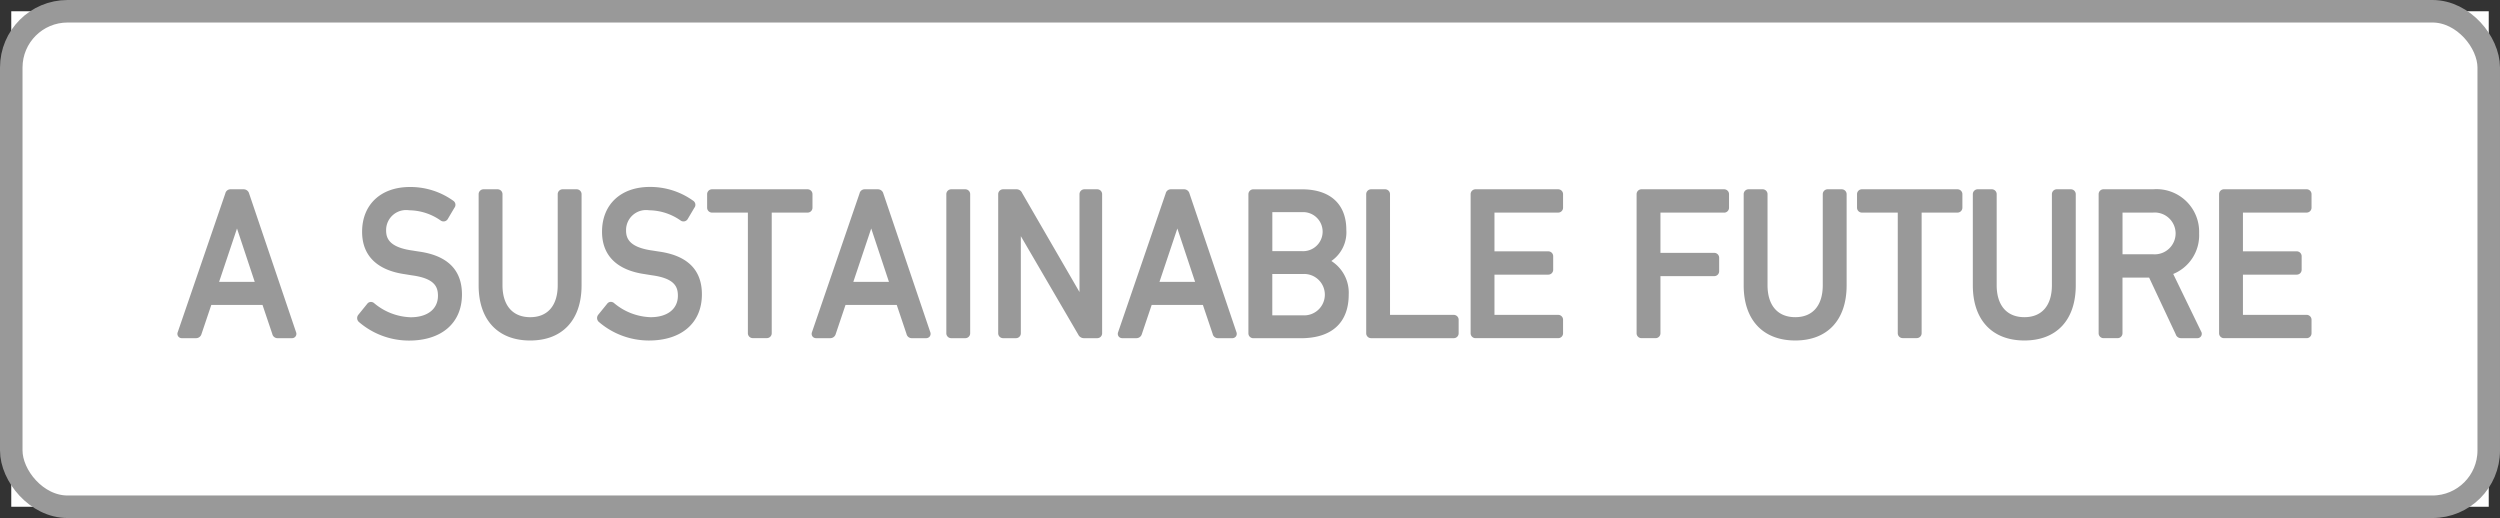
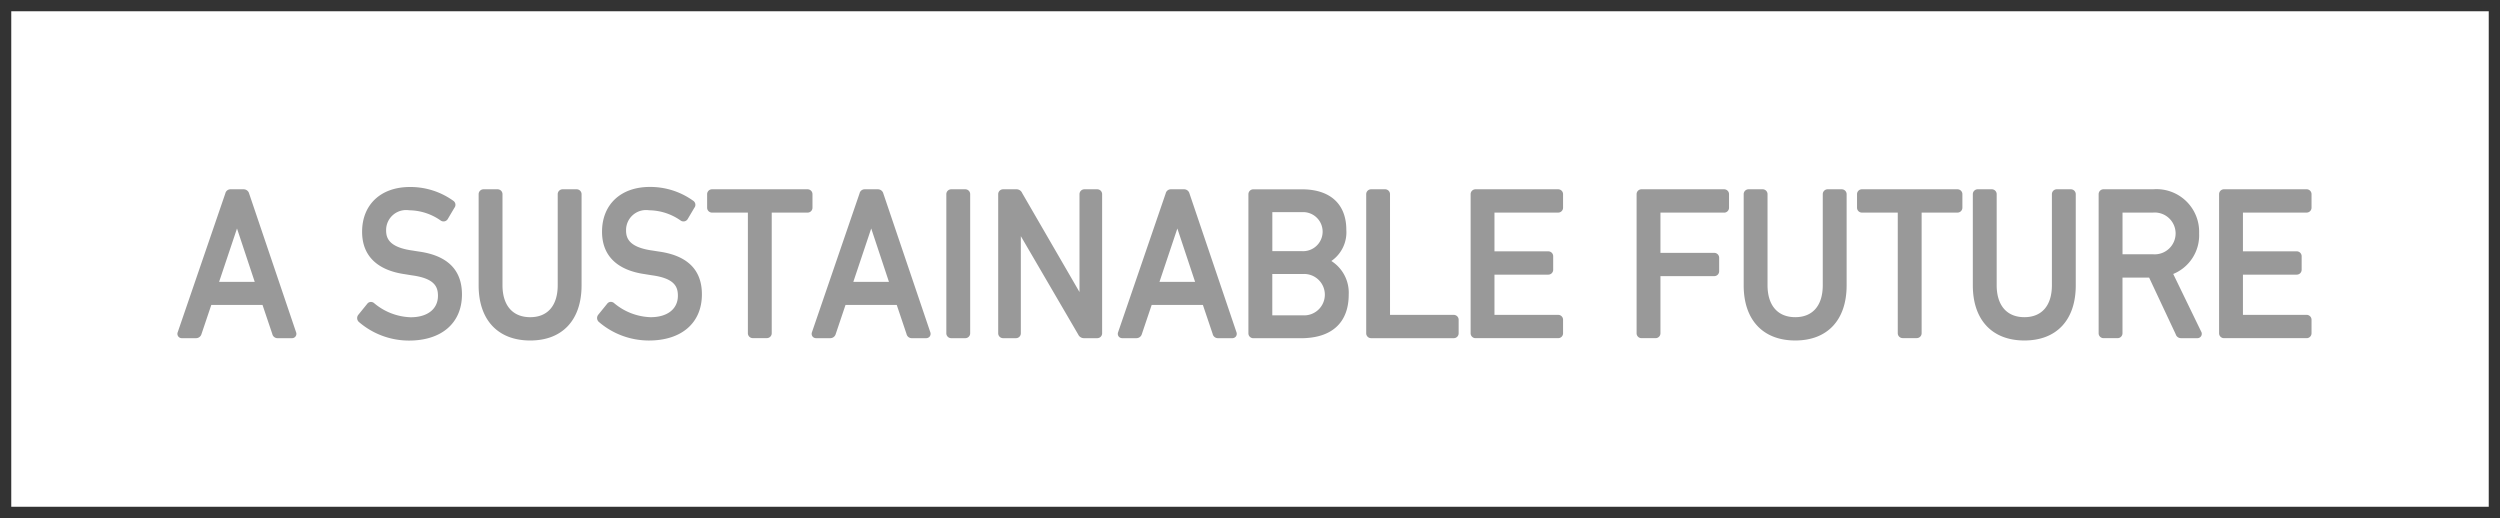
<svg xmlns="http://www.w3.org/2000/svg" id="keyword_img01.svg" width="222" height="46" viewBox="0 0 222 46">
  <rect x="0" y="0" width="222" height="46" fill="#333333" stroke="none" />
  <defs>
    <style>
      .cls-1, .cls-2 {
        fill: #fff;
      }

      .cls-2 {
        stroke: #999;
        stroke-width: 2px;
      }

      .cls-3 {
        fill: #999;
        fill-rule: evenodd;
      }
    </style>
  </defs>
  <rect id="長方形_12" data-name="長方形 12" class="cls-1" x="1" y="1" width="220" height="44" />
-   <rect id="長方形_12-2" data-name="長方形 12" class="cls-2" x="1" y="1" width="220" height="44" rx="5" ry="5" />
  <path id="A_SUSTAINABLE_FUTURE" data-name="A SUSTAINABLE FUTURE" class="cls-3" d="M317.12,926.178a0.5,0.5,0,0,0-.483-0.369h-1.164a0.466,0.466,0,0,0-.464.365l-4.229,12.331a0.385,0.385,0,0,0,.376.525h1.254a0.5,0.5,0,0,0,.481-0.364l0.872-2.587h4.549l0.867,2.573a0.473,0.473,0,0,0,.486.378h1.254a0.385,0.385,0,0,0,.373-0.528Zm0.5,7.85h-3.163l1.589-4.739Zm14.6-2.687-0.595-.094c-2.071-.287-2.337-1.1-2.337-1.779a1.776,1.776,0,0,1,2.049-1.795,4.951,4.951,0,0,1,2.8.912,0.436,0.436,0,0,0,.618-0.125l0.591-1a0.431,0.431,0,0,0-.082-0.623,6.526,6.526,0,0,0-3.87-1.231c-2.575,0-4.239,1.561-4.239,3.977,0,2.11,1.317,3.414,3.805,3.767l0.614,0.1c2.036,0.272,2.317,1.034,2.317,1.816,0,1.176-.929,1.907-2.425,1.907a5.289,5.289,0,0,1-3.235-1.246,0.439,0.439,0,0,0-.337-0.113,0.412,0.412,0,0,0-.287.168l-0.792.976a0.466,0.466,0,0,0,.036.616l0.008,0.008a6.814,6.814,0,0,0,4.463,1.661c2.9,0,4.7-1.568,4.7-4.089C336.026,932.978,334.745,931.7,332.222,931.341Zm13.983-5.532h-1.236a0.435,0.435,0,0,0-.442.447v8.069c0,1.806-.89,2.841-2.442,2.841s-2.462-1.035-2.462-2.841v-8.069a0.434,0.434,0,0,0-.44-0.447h-1.237a0.434,0.434,0,0,0-.441.447v8.087c0,3.064,1.712,4.893,4.58,4.893s4.56-1.829,4.56-4.893v-8.087A0.434,0.434,0,0,0,346.205,925.809Zm7.328,5.532-0.6-.094c-2.071-.287-2.336-1.1-2.336-1.779a1.776,1.776,0,0,1,2.049-1.795,4.951,4.951,0,0,1,2.8.912,0.436,0.436,0,0,0,.618-0.125l0.591-1a0.43,0.43,0,0,0-.083-0.623A6.523,6.523,0,0,0,352.7,925.6c-2.575,0-4.239,1.561-4.239,3.977,0,2.11,1.317,3.414,3.805,3.767l0.614,0.1c2.036,0.272,2.317,1.034,2.317,1.816,0,1.176-.929,1.907-2.425,1.907a5.289,5.289,0,0,1-3.235-1.246,0.44,0.44,0,0,0-.338-0.113,0.412,0.412,0,0,0-.286.168l-0.792.976a0.466,0.466,0,0,0,.036.616l0.008,0.008a6.814,6.814,0,0,0,4.463,1.661c2.9,0,4.7-1.568,4.7-4.089C357.337,932.978,356.056,931.7,353.533,931.341Zm13.617-5.085a0.434,0.434,0,0,0-.441-0.447h-8.473a0.434,0.434,0,0,0-.441.447v1.176a0.435,0.435,0,0,0,.441.447h3.178v10.7a0.433,0.433,0,0,0,.441.446h1.236a0.433,0.433,0,0,0,.44-0.446v-10.7h3.178a0.434,0.434,0,0,0,.441-0.447v-1.176Zm6.291-.078a0.5,0.5,0,0,0-.483-0.369h-1.164a0.465,0.465,0,0,0-.464.365L367.1,938.505a0.4,0.4,0,0,0,.049.37,0.4,0.4,0,0,0,.326.155h1.253a0.5,0.5,0,0,0,.482-0.364l0.871-2.587h4.55l0.867,2.573a0.473,0.473,0,0,0,.486.378h1.254a0.4,0.4,0,0,0,.325-0.155,0.4,0.4,0,0,0,.048-0.373Zm0.5,7.85h-3.163l1.589-4.74Zm6.772-8.219h-1.237a0.434,0.434,0,0,0-.44.447v12.328a0.433,0.433,0,0,0,.44.446h1.237a0.434,0.434,0,0,0,.441-0.446V926.256A0.434,0.434,0,0,0,380.712,925.809Zm11.714,0H391.3a0.434,0.434,0,0,0-.441.447v8.677l-5.09-8.788a0.546,0.546,0,0,0-.542-0.336h-1.146a0.434,0.434,0,0,0-.441.447v12.328a0.434,0.434,0,0,0,.441.446h1.128a0.433,0.433,0,0,0,.441-0.446V929.97l5.091,8.726a0.563,0.563,0,0,0,.541.334h1.147a0.433,0.433,0,0,0,.44-0.446V926.256A0.434,0.434,0,0,0,392.426,925.809Zm8.2,0.369a0.493,0.493,0,0,0-.482-0.369h-1.165a0.466,0.466,0,0,0-.464.365l-4.228,12.331a0.4,0.4,0,0,0,.049.37,0.4,0.4,0,0,0,.326.155h1.254a0.5,0.5,0,0,0,.481-0.364l0.872-2.587h4.549l0.868,2.573a0.473,0.473,0,0,0,.485.378h1.254a0.4,0.4,0,0,0,.326-0.155,0.4,0.4,0,0,0,.048-0.373Zm0.5,7.85h-3.163l1.588-4.739Zm12.1-1.852a3.093,3.093,0,0,0,1.329-2.764c0-2.29-1.433-3.6-3.934-3.6H406.3a0.434,0.434,0,0,0-.441.447v12.328a0.433,0.433,0,0,0,.441.446h4.227c2.734,0,4.239-1.379,4.239-3.883A3.335,3.335,0,0,0,413.224,932.176ZM410.673,937h-2.694v-3.666h2.694A1.838,1.838,0,1,1,410.673,937Zm-0.09-5.7h-2.6v-3.46h2.6A1.735,1.735,0,1,1,410.583,931.3Zm13.5,5.66h-5.65V926.256a0.434,0.434,0,0,0-.441-0.447H416.76a0.434,0.434,0,0,0-.441.447v12.328a0.434,0.434,0,0,0,.441.446h7.327a0.434,0.434,0,0,0,.441-0.446v-1.177A0.434,0.434,0,0,0,424.087,936.961Zm9.277-11.152h-7.327a0.434,0.434,0,0,0-.441.447v12.328a0.434,0.434,0,0,0,.441.446h7.327a0.433,0.433,0,0,0,.44-0.446v-1.177a0.433,0.433,0,0,0-.44-0.446h-5.651v-3.572h4.773a0.434,0.434,0,0,0,.441-0.446v-1.177a0.434,0.434,0,0,0-.441-0.446h-4.773v-3.441h5.651a0.434,0.434,0,0,0,.44-0.447v-1.176A0.434,0.434,0,0,0,433.364,925.809Zm14.738,0h-7.327a0.434,0.434,0,0,0-.441.447v12.328a0.434,0.434,0,0,0,.441.446h1.236a0.434,0.434,0,0,0,.441-0.446V933.52h4.772a0.434,0.434,0,0,0,.441-0.446V931.9a0.434,0.434,0,0,0-.441-0.446h-4.772v-3.572h5.65a0.434,0.434,0,0,0,.44-0.447v-1.176A0.434,0.434,0,0,0,448.1,925.809Zm10.441,0h-1.236a0.434,0.434,0,0,0-.441.447v8.069c0,1.806-.891,2.841-2.443,2.841s-2.462-1.035-2.462-2.841v-8.069a0.434,0.434,0,0,0-.441-0.447h-1.236a0.434,0.434,0,0,0-.441.447v8.087c0,3.064,1.712,4.893,4.58,4.893s4.561-1.829,4.561-4.893v-8.087A0.434,0.434,0,0,0,458.543,925.809Zm10.279,0h-8.474a0.434,0.434,0,0,0-.44.447v1.176a0.434,0.434,0,0,0,.44.447h3.178v10.7a0.434,0.434,0,0,0,.441.446H465.2a0.434,0.434,0,0,0,.441-0.446v-10.7h3.178a0.435,0.435,0,0,0,.441-0.447v-1.176A0.434,0.434,0,0,0,468.822,925.809Zm10.064,0H477.65a0.434,0.434,0,0,0-.441.447v8.069c0,1.806-.891,2.841-2.443,2.841s-2.461-1.035-2.461-2.841v-8.069a0.434,0.434,0,0,0-.441-0.447h-1.236a0.434,0.434,0,0,0-.441.447v8.087c0,3.064,1.712,4.893,4.579,4.893s4.561-1.829,4.561-4.893v-8.087A0.434,0.434,0,0,0,478.886,925.809Zm9.1,7.52a3.711,3.711,0,0,0,2.3-3.6,3.788,3.788,0,0,0-4.077-3.921H481.8a0.434,0.434,0,0,0-.441.447v12.328a0.434,0.434,0,0,0,.441.446h1.236a0.434,0.434,0,0,0,.441-0.446V933.65h2.365l2.362,5.032a0.488,0.488,0,0,0,.475.348h1.433a0.389,0.389,0,0,0,.344-0.6Zm-4.5-5.45h2.694a1.857,1.857,0,1,1,0,3.7H483.48v-3.7Zm16.341,0a0.435,0.435,0,0,0,.441-0.447v-1.176a0.434,0.434,0,0,0-.441-0.447h-7.327a0.434,0.434,0,0,0-.441.447v12.328a0.434,0.434,0,0,0,.441.446h7.327a0.434,0.434,0,0,0,.441-0.446v-1.177a0.434,0.434,0,0,0-.441-0.446h-5.65v-3.572h4.772a0.434,0.434,0,0,0,.441-0.446v-1.177a0.434,0.434,0,0,0-.441-0.446h-4.772v-3.441h5.65Z" transform="translate(-295 -909)" />
</svg>